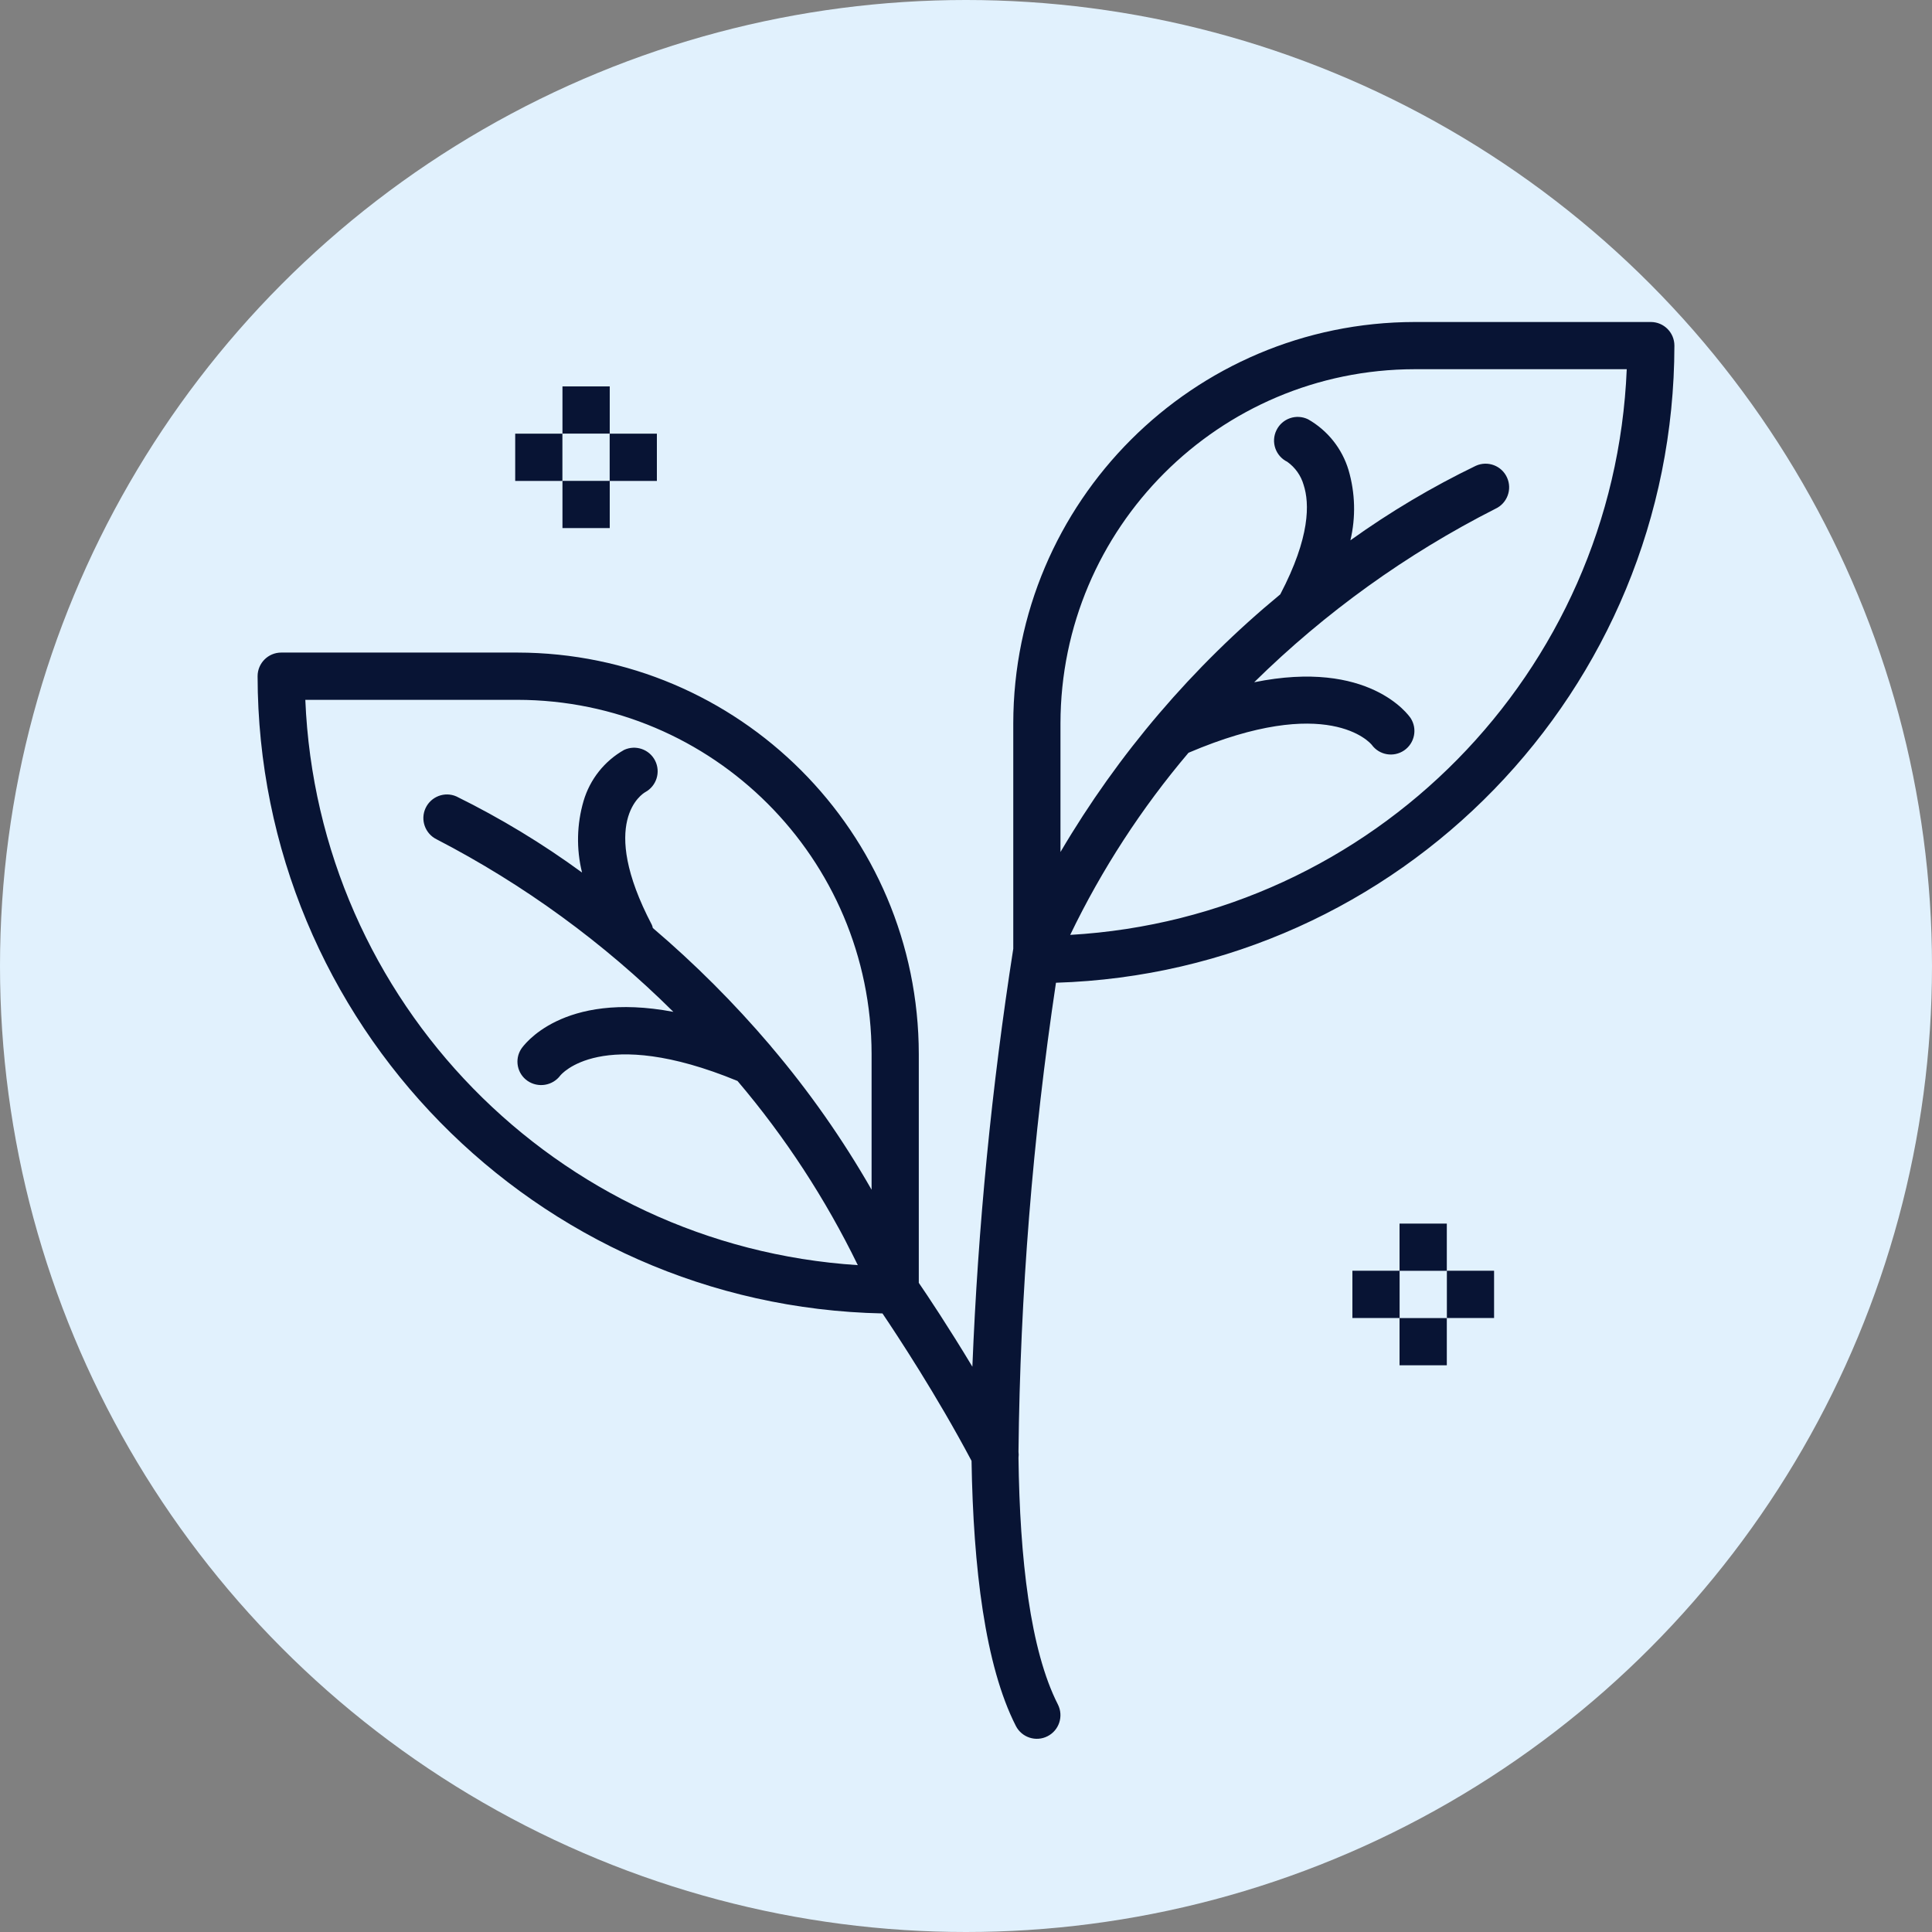
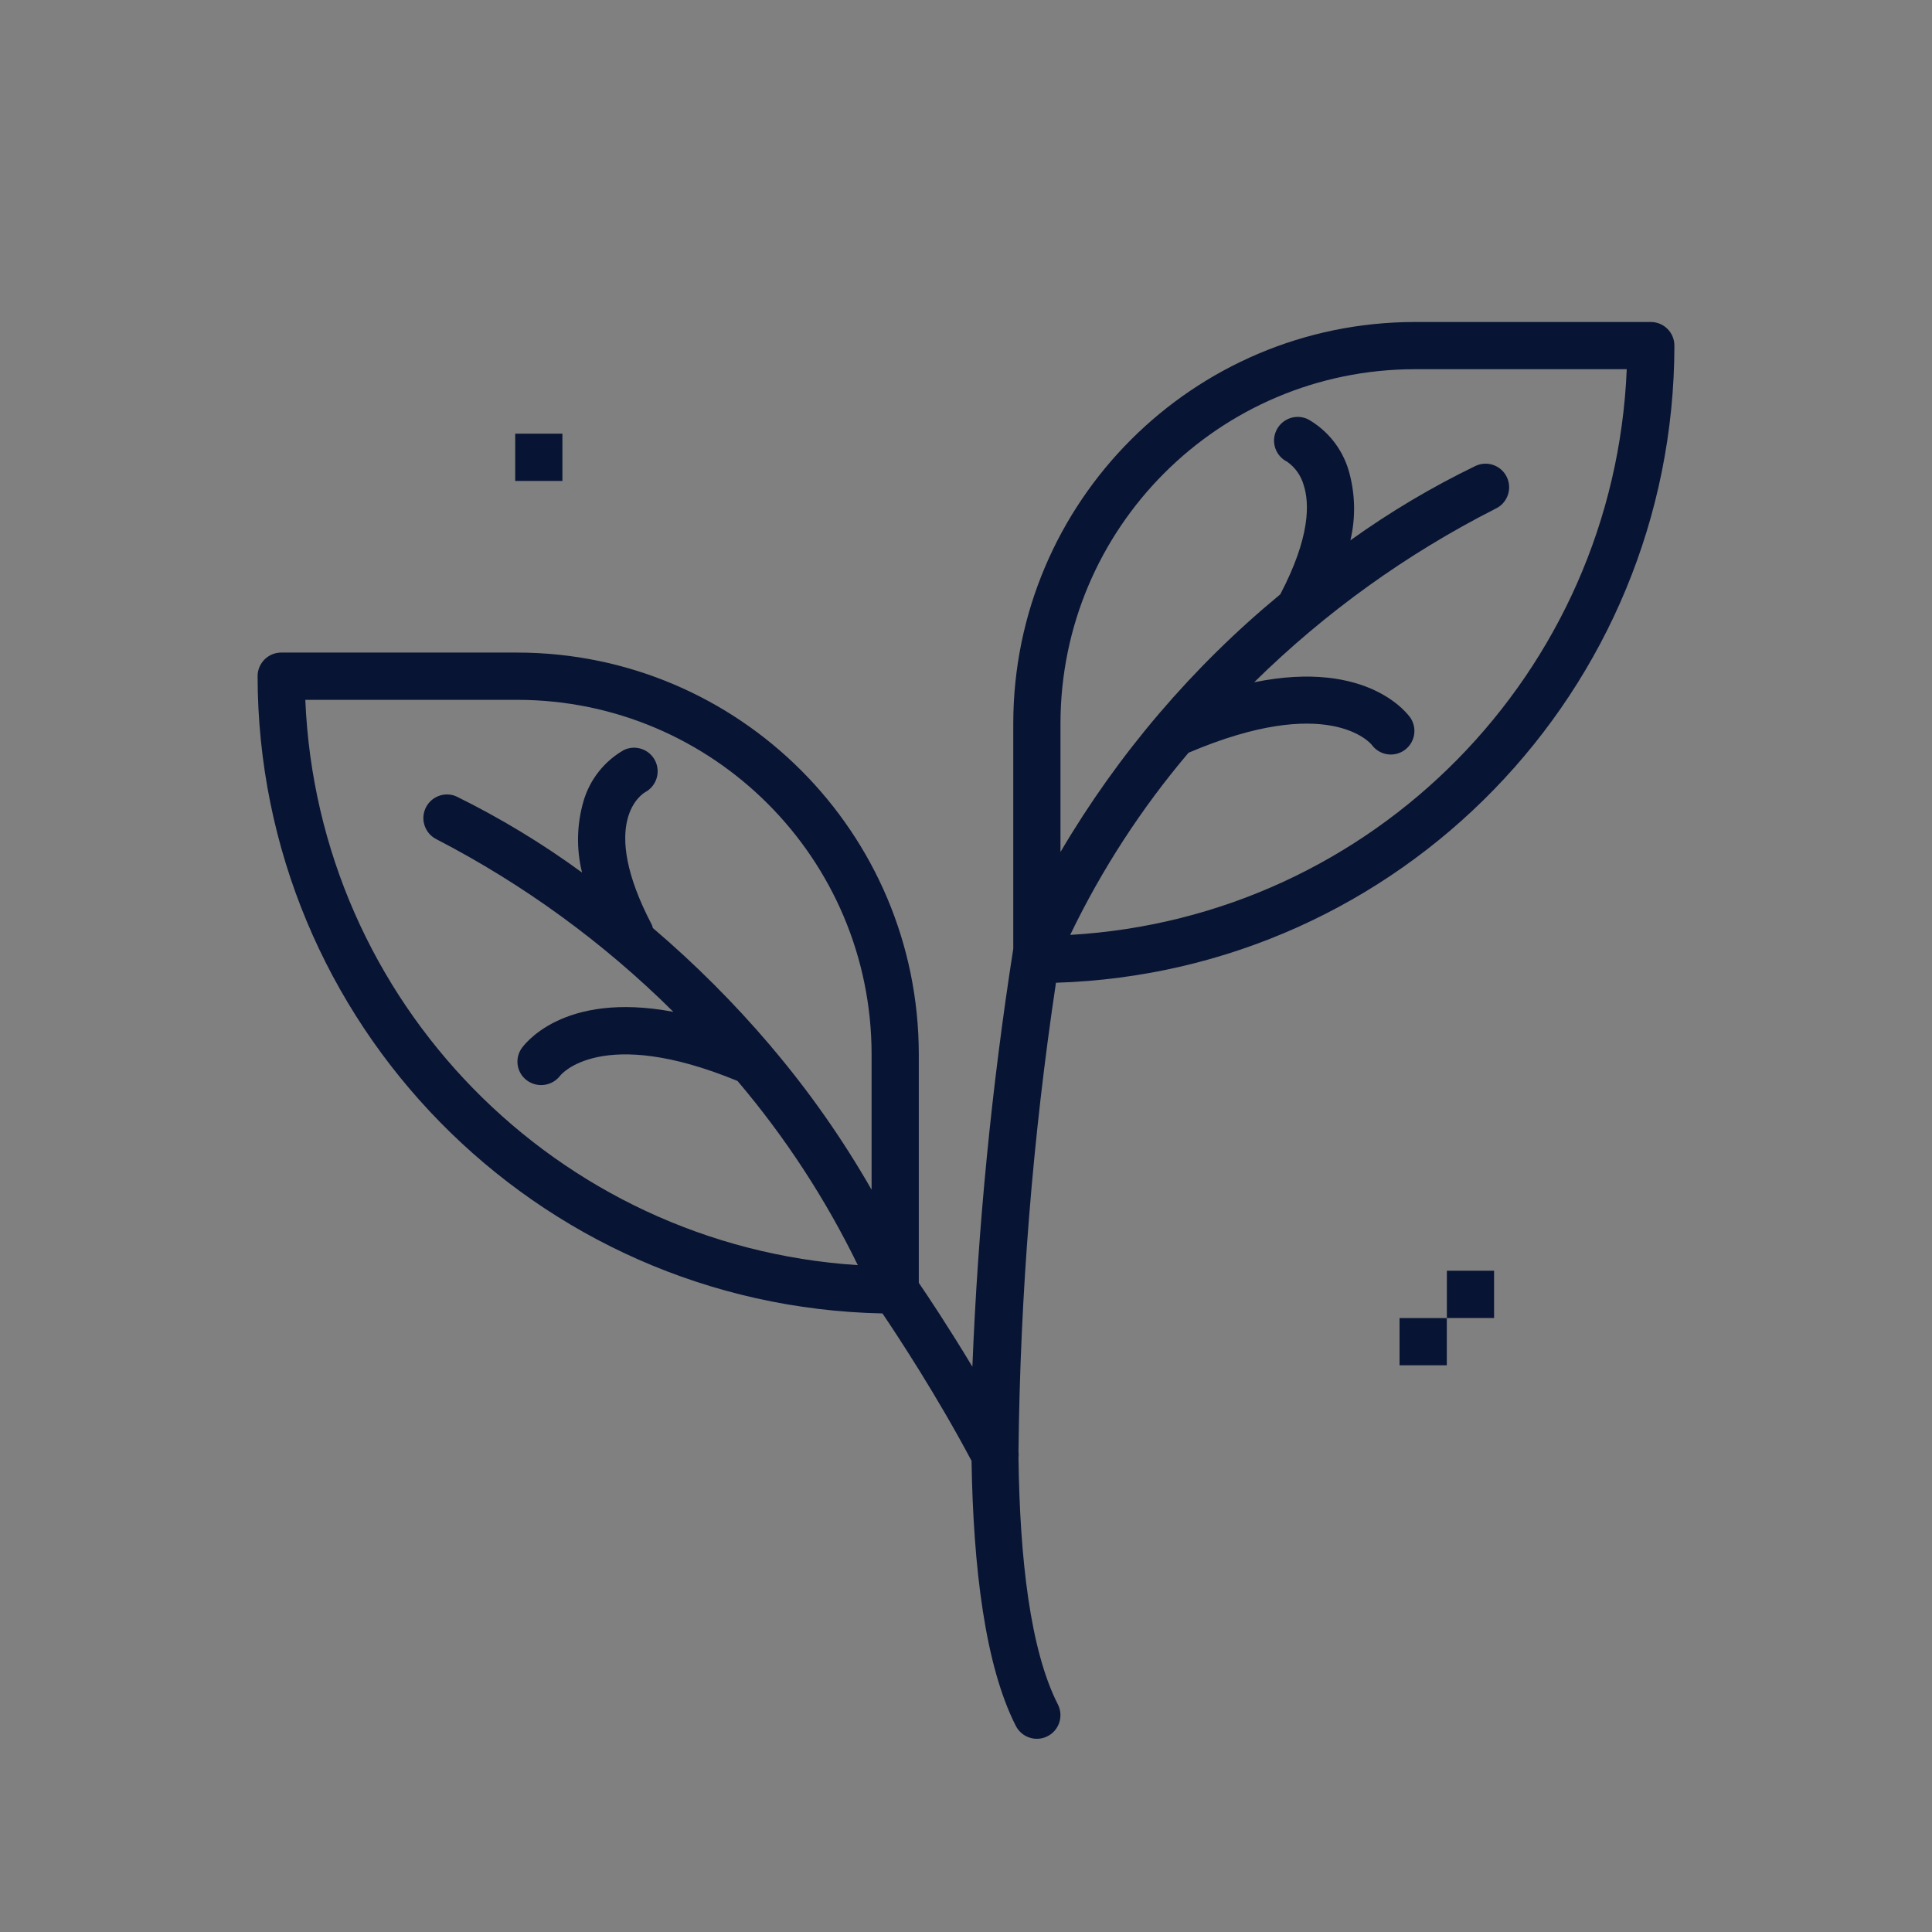
<svg xmlns="http://www.w3.org/2000/svg" fill="none" height="30" viewBox="0 0 30 30" width="30">
  <rect x="0" y="0" width="30" height="30" fill="#808080" stroke="none" />
-   <circle cx="15" cy="15" fill="#E1F1FD" r="15" />
  <path d="M25.634 5H21.967C18.526 5.004 15.737 7.793 15.734 11.233V14.732C15.398 16.881 15.186 19.048 15.099 21.222C14.724 20.599 14.402 20.117 14.267 19.92V16.367C14.263 12.926 11.474 10.137 8.033 10.133H4.367C4.164 10.133 4 10.298 4 10.5C4.007 15.888 8.317 20.283 13.703 20.395C13.939 20.745 14.544 21.663 15.086 22.684C15.113 24.34 15.296 25.863 15.774 26.8C15.866 26.98 16.086 27.052 16.266 26.96C16.447 26.868 16.518 26.648 16.427 26.467C15.997 25.624 15.835 24.202 15.815 22.637C15.819 22.605 15.819 22.573 15.815 22.542C15.841 20.104 16.035 17.671 16.397 15.26C21.743 15.094 25.994 10.716 26 5.367C26 5.164 25.836 5 25.634 5ZM4.741 10.867H8.033C11.07 10.87 13.53 13.331 13.534 16.367V18.474C13.084 17.688 12.563 16.945 11.977 16.255C11.97 16.246 11.964 16.237 11.956 16.229C11.399 15.575 10.791 14.967 10.137 14.41C10.134 14.394 10.129 14.378 10.123 14.363C9.28 12.756 9.977 12.324 10.02 12.3C10.194 12.205 10.262 11.989 10.173 11.812C10.084 11.635 9.87 11.561 9.69 11.645C9.386 11.817 9.161 12.101 9.062 12.436C8.956 12.798 8.947 13.182 9.038 13.549C8.423 13.099 7.771 12.704 7.087 12.367C6.905 12.287 6.692 12.368 6.608 12.549C6.524 12.73 6.601 12.945 6.78 13.033C8.134 13.734 9.374 14.638 10.456 15.712C8.725 15.385 8.125 16.241 8.095 16.285C7.986 16.45 8.029 16.672 8.192 16.784C8.356 16.896 8.58 16.86 8.7 16.701C8.706 16.693 9.335 15.913 11.452 16.785C12.192 17.656 12.819 18.617 13.32 19.645C8.636 19.343 4.935 15.556 4.741 10.867ZM16.618 14.517C17.108 13.5 17.725 12.55 18.455 11.689C20.62 10.765 21.278 11.537 21.301 11.566C21.418 11.726 21.64 11.764 21.804 11.652C21.967 11.54 22.012 11.319 21.905 11.152C21.875 11.107 21.259 10.231 19.475 10.594C20.577 9.509 21.84 8.601 23.219 7.901C23.403 7.817 23.485 7.6 23.401 7.415C23.318 7.231 23.101 7.149 22.916 7.233C22.235 7.562 21.584 7.949 20.969 8.39C21.054 8.031 21.044 7.656 20.941 7.302C20.841 6.967 20.616 6.684 20.312 6.511C20.13 6.422 19.91 6.497 19.821 6.68C19.731 6.862 19.807 7.082 19.989 7.171C20.112 7.259 20.202 7.386 20.243 7.531C20.335 7.815 20.347 8.338 19.88 9.229C18.518 10.353 17.363 11.707 16.467 13.23V11.233C16.47 8.197 18.931 5.737 21.967 5.733H25.26C25.065 10.447 21.328 14.245 16.618 14.517Z" fill="#081434" />
-   <path d="M21.732 19H22.466V19.733H21.732V19Z" fill="#081434" />
  <path d="M21.732 20.467H22.466V21.2H21.732V20.467Z" fill="#081434" />
-   <path d="M21 19.732H21.733V20.466H21V19.732Z" fill="#081434" />
  <path d="M22.467 19.732H23.2V20.466H22.467V19.732Z" fill="#081434" />
-   <path d="M8.734 6H9.468V6.733H8.734V6Z" fill="#081434" />
-   <path d="M8.734 7.467H9.468V8.2H8.734V7.467Z" fill="#081434" />
+   <path d="M8.734 6V6.733H8.734V6Z" fill="#081434" />
  <path d="M8 6.734H8.733V7.468H8V6.734Z" fill="#081434" />
-   <path d="M9.467 6.734H10.2V7.468H9.467V6.734Z" fill="#081434" />
</svg>